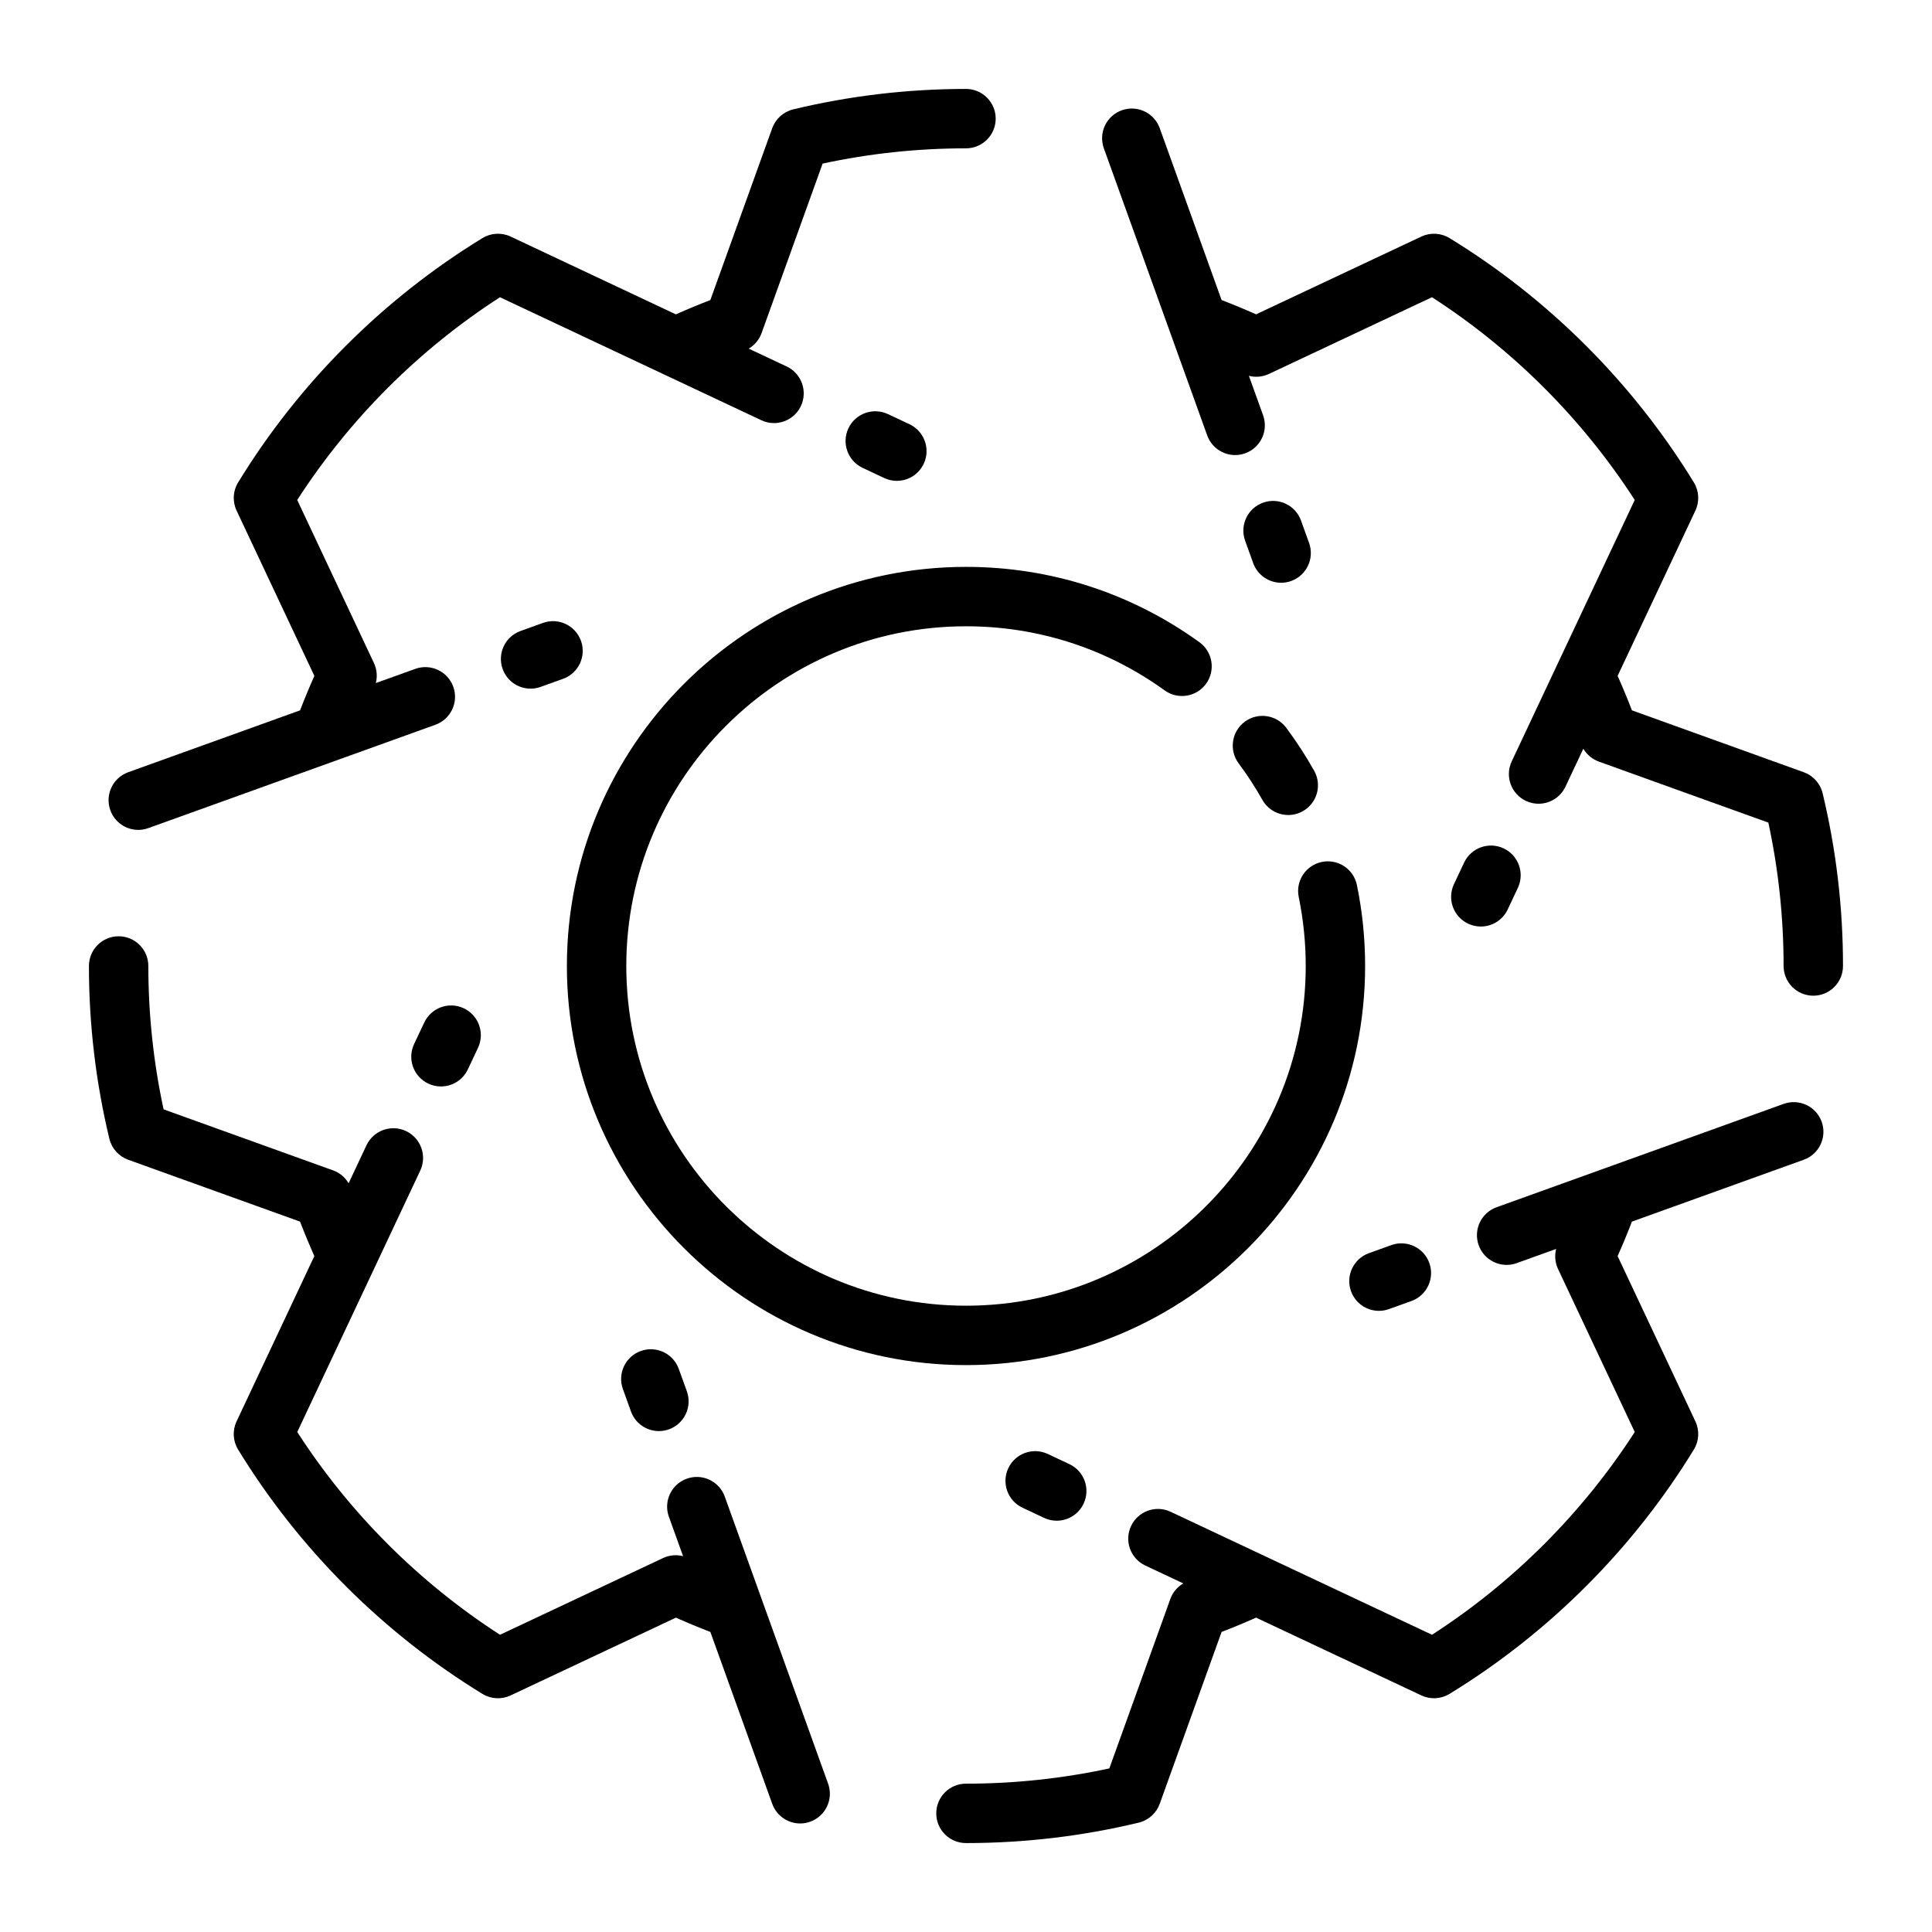
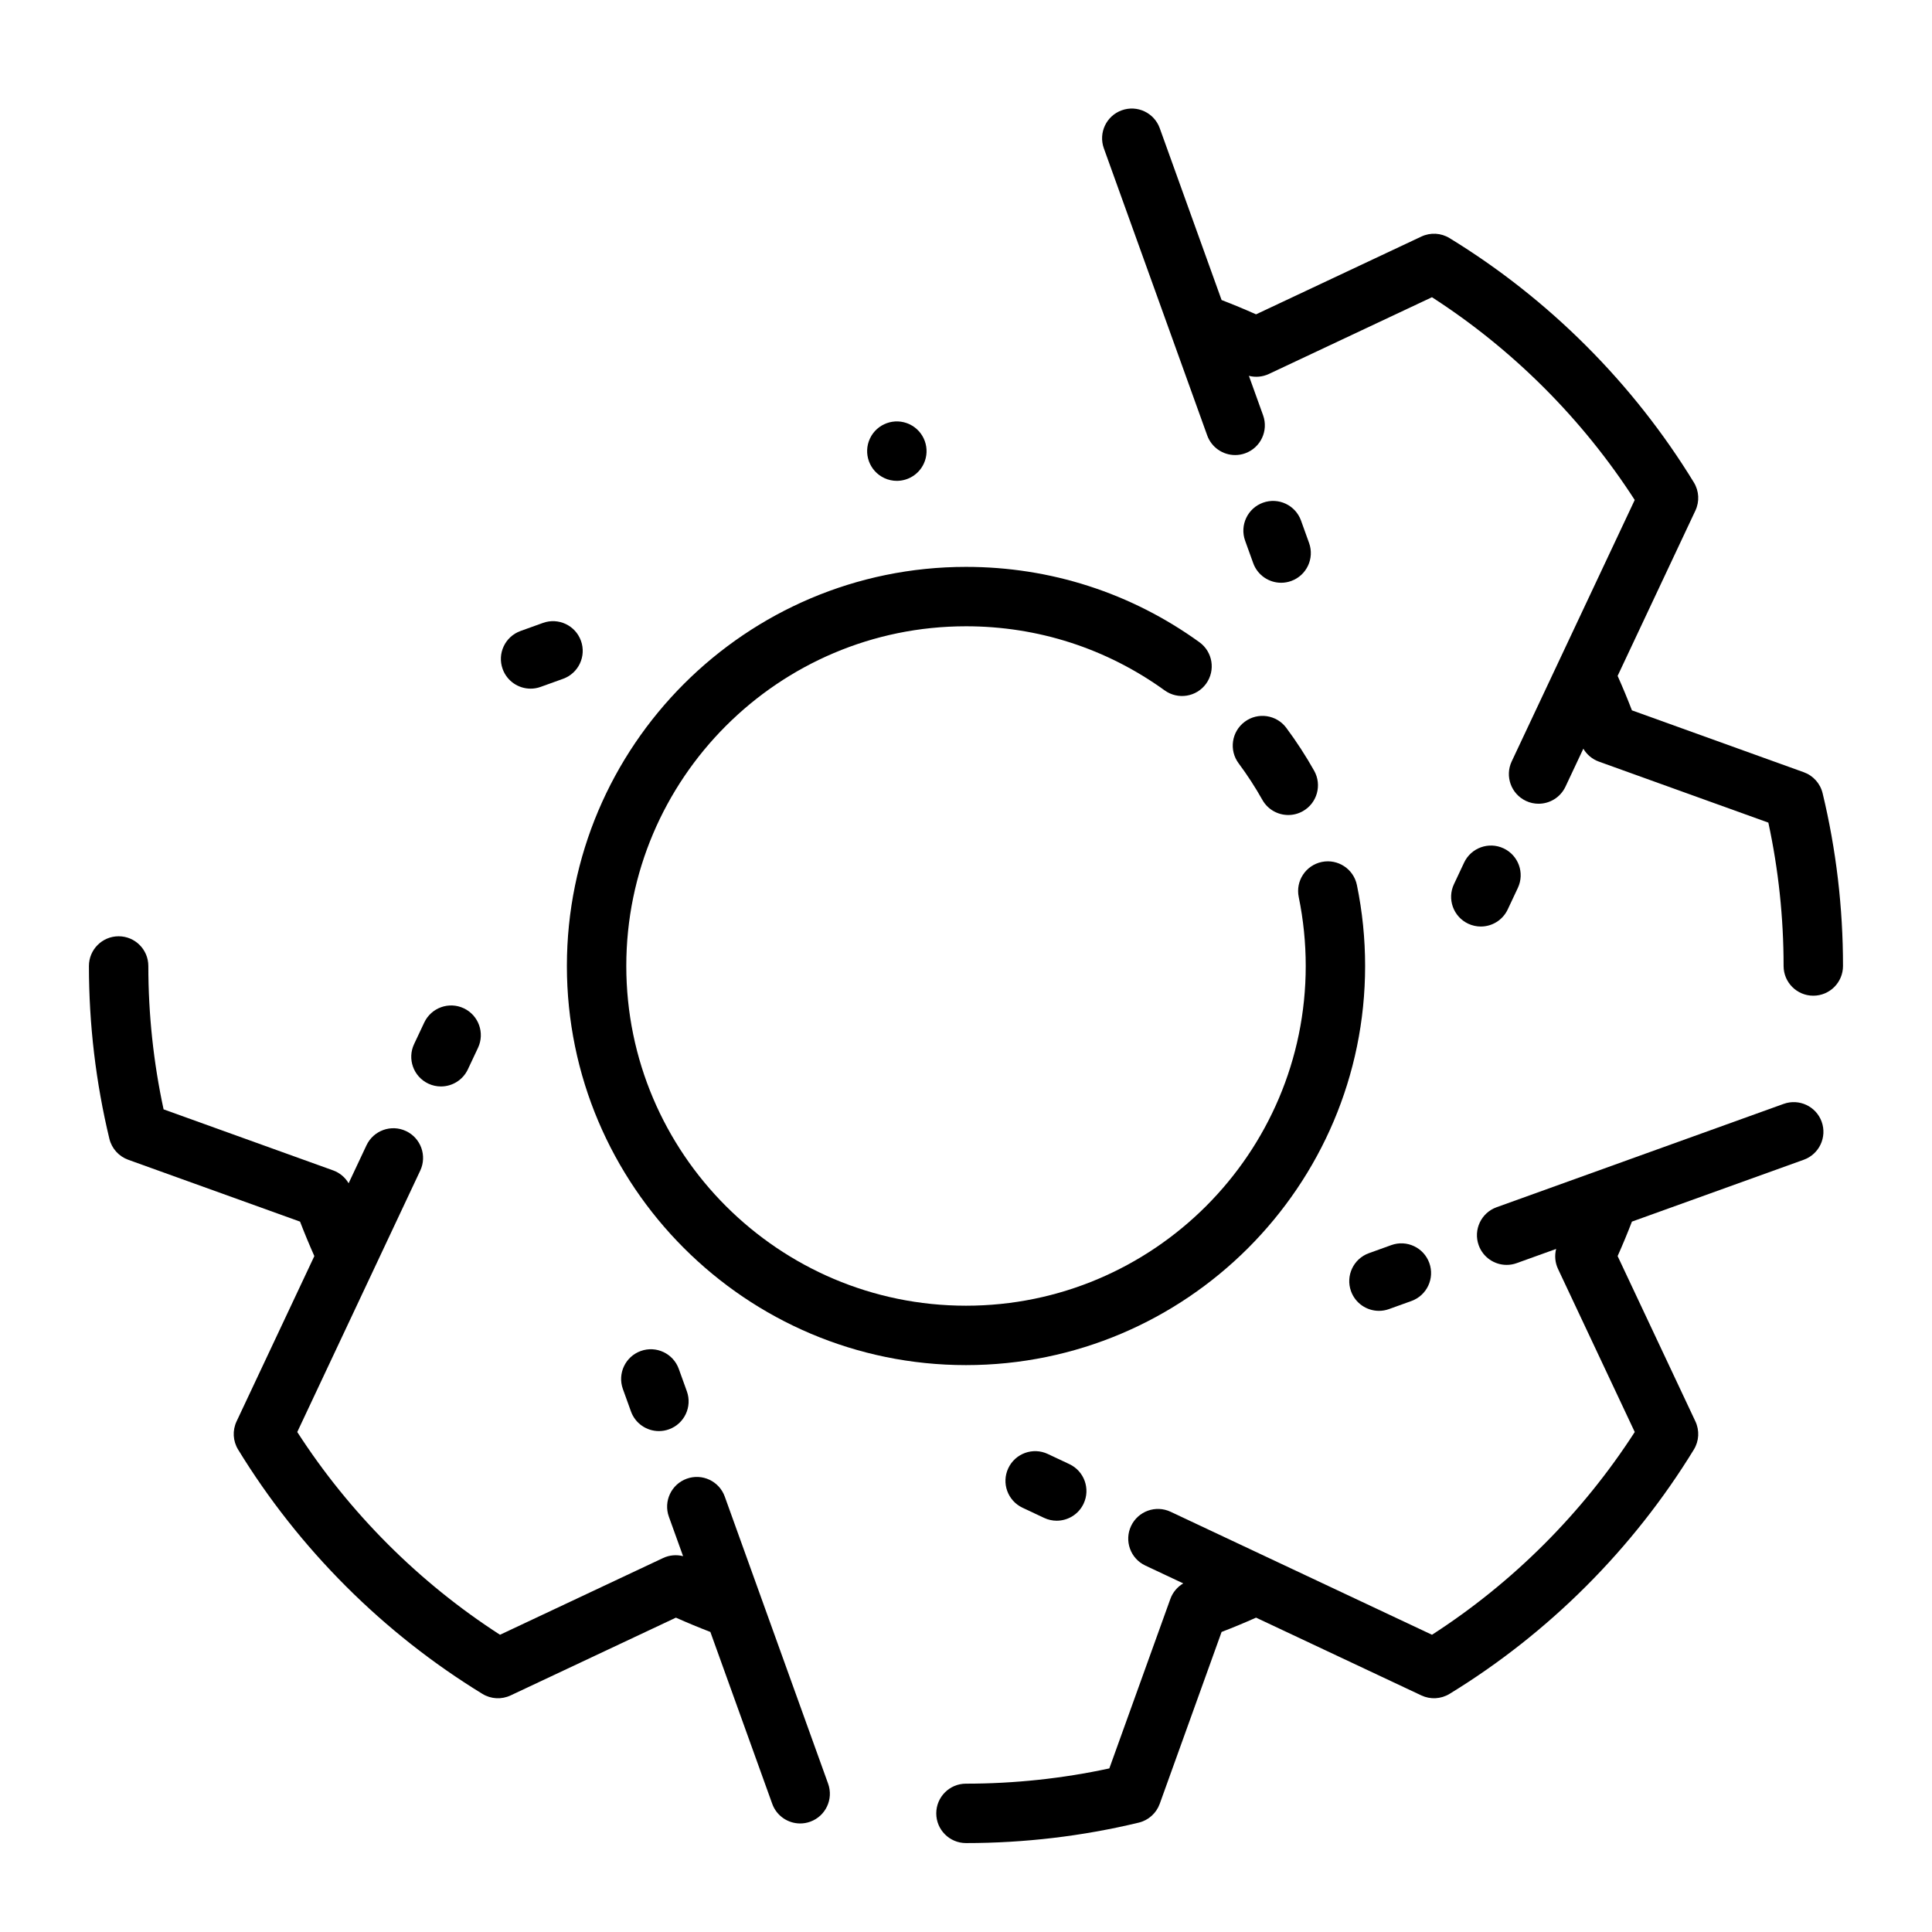
<svg xmlns="http://www.w3.org/2000/svg" fill="#000000" width="800px" height="800px" version="1.1" viewBox="144 144 512 512">
  <g>
    <path d="m400 309.97c19.047 0 37.25 5.875 52.641 16.988 3.527 2.547 8.445 1.75 10.992-1.773 2.543-3.523 1.75-8.445-1.773-10.992-18.09-13.062-39.48-19.965-61.859-19.965-58.32 0-105.77 47.449-105.77 105.77s47.445 105.77 105.77 105.77c58.32 0 105.77-47.449 105.77-105.77 0-7.219-0.73-14.438-2.176-21.453-0.875-4.258-5.039-7-9.297-6.121-4.258 0.879-7 5.039-6.121 9.297 1.23 5.973 1.855 12.125 1.855 18.277 0 49.641-40.387 90.027-90.027 90.027-49.645-0.004-90.031-40.387-90.031-90.027s40.387-90.027 90.027-90.027z" />
    <path d="m472.25 346.29c2.289 3.074 4.406 6.328 6.289 9.68 1.445 2.57 4.117 4.016 6.871 4.016 1.305 0 2.629-0.324 3.852-1.012 3.789-2.129 5.133-6.93 3.004-10.719-2.211-3.934-4.699-7.758-7.387-11.371-2.598-3.484-7.531-4.207-11.016-1.609-3.488 2.598-4.211 7.527-1.613 11.016z" />
    <path d="m627.01 354.21c-0.621-2.574-2.496-4.664-4.988-5.562l-45.543-16.398c-1.176-3.059-2.445-6.113-3.793-9.133l20.613-43.809c1.129-2.398 0.977-5.199-0.406-7.457-8.004-13.086-17.609-25.27-28.547-36.207-10.934-10.934-23.117-20.539-36.207-28.547-2.258-1.383-5.062-1.535-7.461-0.406l-43.809 20.613c-3.019-1.348-6.074-2.613-9.133-3.793l-16.391-45.539c-1.473-4.09-5.981-6.215-10.074-4.738-4.09 1.473-6.211 5.981-4.738 10.074l27.391 76.082c1.156 3.211 4.18 5.207 7.406 5.207 0.887 0 1.785-0.148 2.664-0.469 4.09-1.473 6.211-5.981 4.738-10.074l-3.762-10.453c1.758 0.449 3.629 0.289 5.297-0.496l43.219-20.336c10.684 6.887 20.668 14.953 29.723 24.008 9.059 9.059 17.121 19.043 24.008 29.723l-32.598 69.273c-1.852 3.934-0.164 8.625 3.769 10.477 1.082 0.512 2.223 0.75 3.348 0.75 2.953 0 5.785-1.672 7.129-4.523l4.734-10.062c0.926 1.566 2.367 2.785 4.106 3.414l44.926 16.176c2.684 12.426 4.039 25.184 4.039 37.996 0 4.348 3.523 7.871 7.871 7.871 4.348 0 7.871-3.523 7.871-7.871 0.012-15.469-1.809-30.871-5.402-45.789z" />
    <path d="m616.69 436.54-76.082 27.391c-4.09 1.473-6.211 5.981-4.738 10.074 1.156 3.211 4.18 5.207 7.406 5.207 0.887 0 1.785-0.148 2.664-0.469l10.453-3.762c-0.449 1.758-0.289 3.629 0.496 5.297l20.336 43.219c-6.887 10.68-14.949 20.664-24.008 29.723-9.055 9.059-19.039 17.121-29.723 24.008l-69.273-32.594c-3.934-1.852-8.625-0.16-10.477 3.769-1.852 3.934-0.164 8.625 3.769 10.477l10.062 4.734c-1.566 0.926-2.785 2.363-3.414 4.106l-16.176 44.926c-12.426 2.684-25.188 4.043-37.996 4.043-4.348 0-7.871 3.523-7.871 7.871 0 4.348 3.523 7.871 7.871 7.871 15.465 0 30.871-1.824 45.789-5.418 2.574-0.621 4.664-2.496 5.562-4.988l16.395-45.543c3.059-1.176 6.113-2.445 9.133-3.793l43.809 20.613c2.398 1.125 5.199 0.973 7.461-0.406 13.09-8.008 25.273-17.613 36.207-28.547 10.938-10.938 20.539-23.117 28.547-36.207 1.383-2.258 1.535-5.062 0.406-7.461l-20.613-43.809c1.348-3.016 2.613-6.07 3.793-9.133l45.543-16.398c4.09-1.473 6.211-5.984 4.738-10.074-1.469-4.078-5.981-6.199-10.07-4.727z" />
    <path d="m336.07 540.61c-1.473-4.09-5.981-6.215-10.074-4.738-4.09 1.473-6.211 5.984-4.738 10.074l3.766 10.453c-1.758-0.449-3.633-0.289-5.297 0.496l-43.219 20.336c-10.684-6.887-20.664-14.949-29.723-24.008-9.055-9.055-17.121-19.039-24.008-29.723l32.59-69.277c1.852-3.934 0.164-8.625-3.769-10.477-3.938-1.852-8.625-0.164-10.477 3.769l-4.734 10.062c-0.926-1.566-2.363-2.785-4.106-3.41l-44.93-16.176c-2.684-12.422-4.039-25.184-4.043-37.996 0-4.348-3.523-7.871-7.871-7.871s-7.871 3.523-7.871 7.871c0 15.469 1.824 30.871 5.418 45.789 0.621 2.574 2.496 4.664 4.988 5.562l45.543 16.398c1.176 3.059 2.445 6.113 3.789 9.133l-20.613 43.809c-1.129 2.398-0.977 5.199 0.406 7.461 8.008 13.094 17.613 25.273 28.547 36.207 10.938 10.938 23.117 20.539 36.207 28.547 2.258 1.383 5.062 1.535 7.461 0.406l43.809-20.613c3.019 1.348 6.074 2.613 9.133 3.793l16.395 45.543c1.156 3.211 4.18 5.207 7.406 5.207 0.887 0 1.785-0.148 2.664-0.469 4.09-1.473 6.211-5.981 4.738-10.074z" />
-     <path d="m180.64 363.93c0.887 0 1.785-0.148 2.664-0.469l76.082-27.391c4.09-1.473 6.211-5.981 4.738-10.074-1.473-4.09-5.981-6.211-10.074-4.738l-10.453 3.762c0.449-1.758 0.289-3.629-0.496-5.297l-20.336-43.219c6.887-10.684 14.953-20.664 24.008-29.723 9.059-9.059 19.043-17.121 29.723-24.008l69.273 32.598c1.082 0.512 2.223 0.75 3.348 0.75 2.953 0 5.785-1.672 7.129-4.523 1.852-3.934 0.164-8.625-3.769-10.477l-10.062-4.734c1.566-0.926 2.785-2.363 3.41-4.106l16.176-44.926c12.426-2.684 25.184-4.043 37.996-4.043 4.348 0 7.871-3.523 7.871-7.871s-3.523-7.871-7.871-7.871c-15.465 0-30.871 1.824-45.789 5.418-2.574 0.621-4.664 2.496-5.562 4.988l-16.398 45.543c-3.059 1.176-6.113 2.445-9.133 3.793l-43.801-20.621c-2.398-1.129-5.199-0.973-7.457 0.406-13.09 8.004-25.27 17.609-36.207 28.547-10.938 10.934-20.539 23.117-28.547 36.207-1.383 2.258-1.535 5.062-0.406 7.461l20.613 43.809c-1.344 3.019-2.613 6.07-3.789 9.133l-45.543 16.395c-4.09 1.473-6.211 5.981-4.738 10.074 1.152 3.207 4.176 5.207 7.402 5.207z" />
    <path d="m476.11 293.23c1.156 3.211 4.18 5.207 7.406 5.207 0.887 0 1.785-0.148 2.664-0.469 4.09-1.473 6.211-5.981 4.738-10.074l-2.137-5.941c-1.473-4.09-5.981-6.211-10.074-4.738-4.09 1.473-6.211 5.981-4.738 10.074z" />
-     <path d="m378.32 270.68c1.082 0.512 2.223 0.75 3.348 0.75 2.953 0 5.785-1.672 7.129-4.523 1.852-3.934 0.164-8.621-3.769-10.477l-5.715-2.688c-3.934-1.852-8.625-0.164-10.477 3.769-1.852 3.934-0.164 8.621 3.769 10.477z" />
+     <path d="m378.32 270.68c1.082 0.512 2.223 0.75 3.348 0.75 2.953 0 5.785-1.672 7.129-4.523 1.852-3.934 0.164-8.621-3.769-10.477c-3.934-1.852-8.625-0.164-10.477 3.769-1.852 3.934-0.164 8.621 3.769 10.477z" />
    <path d="m297.96 313.82c-1.473-4.09-5.981-6.215-10.074-4.738l-5.941 2.137c-4.09 1.473-6.215 5.981-4.738 10.074 1.156 3.211 4.18 5.207 7.406 5.207 0.887 0 1.785-0.148 2.664-0.469l5.941-2.137c4.094-1.473 6.215-5.984 4.742-10.074z" />
    <path d="m256.43 414.98-2.691 5.715c-1.852 3.934-0.164 8.625 3.769 10.477 1.082 0.512 2.223 0.75 3.348 0.75 2.953 0 5.785-1.672 7.129-4.523l2.691-5.715c1.852-3.934 0.164-8.625-3.769-10.477s-8.625-0.16-10.477 3.773z" />
    <path d="m313.81 502.03c-4.09 1.473-6.211 5.984-4.738 10.074l2.141 5.941c1.156 3.211 4.18 5.207 7.406 5.207 0.887 0 1.785-0.148 2.668-0.469 4.09-1.473 6.211-5.984 4.738-10.074l-2.141-5.941c-1.473-4.09-5.981-6.211-10.074-4.738z" />
    <path d="m421.68 529.32c-3.934-1.852-8.625-0.16-10.473 3.773-1.852 3.934-0.16 8.621 3.773 10.473l5.715 2.688c1.082 0.512 2.223 0.75 3.344 0.75 2.953 0 5.789-1.672 7.129-4.523 1.852-3.934 0.16-8.621-3.773-10.473z" />
    <path d="m502.03 486.18c1.156 3.211 4.18 5.207 7.406 5.207 0.887 0 1.785-0.148 2.668-0.469l5.941-2.141c4.09-1.473 6.211-5.984 4.738-10.074-1.473-4.09-5.984-6.215-10.074-4.738l-5.941 2.141c-4.086 1.473-6.211 5.984-4.738 10.074z" />
    <path d="m536.43 389.54c2.953 0 5.785-1.672 7.129-4.523l2.688-5.715c1.852-3.934 0.164-8.621-3.773-10.473-3.934-1.852-8.625-0.16-10.473 3.773l-2.688 5.715c-1.852 3.934-0.164 8.621 3.773 10.473 1.082 0.508 2.223 0.75 3.344 0.75z" />
  </g>
</svg>